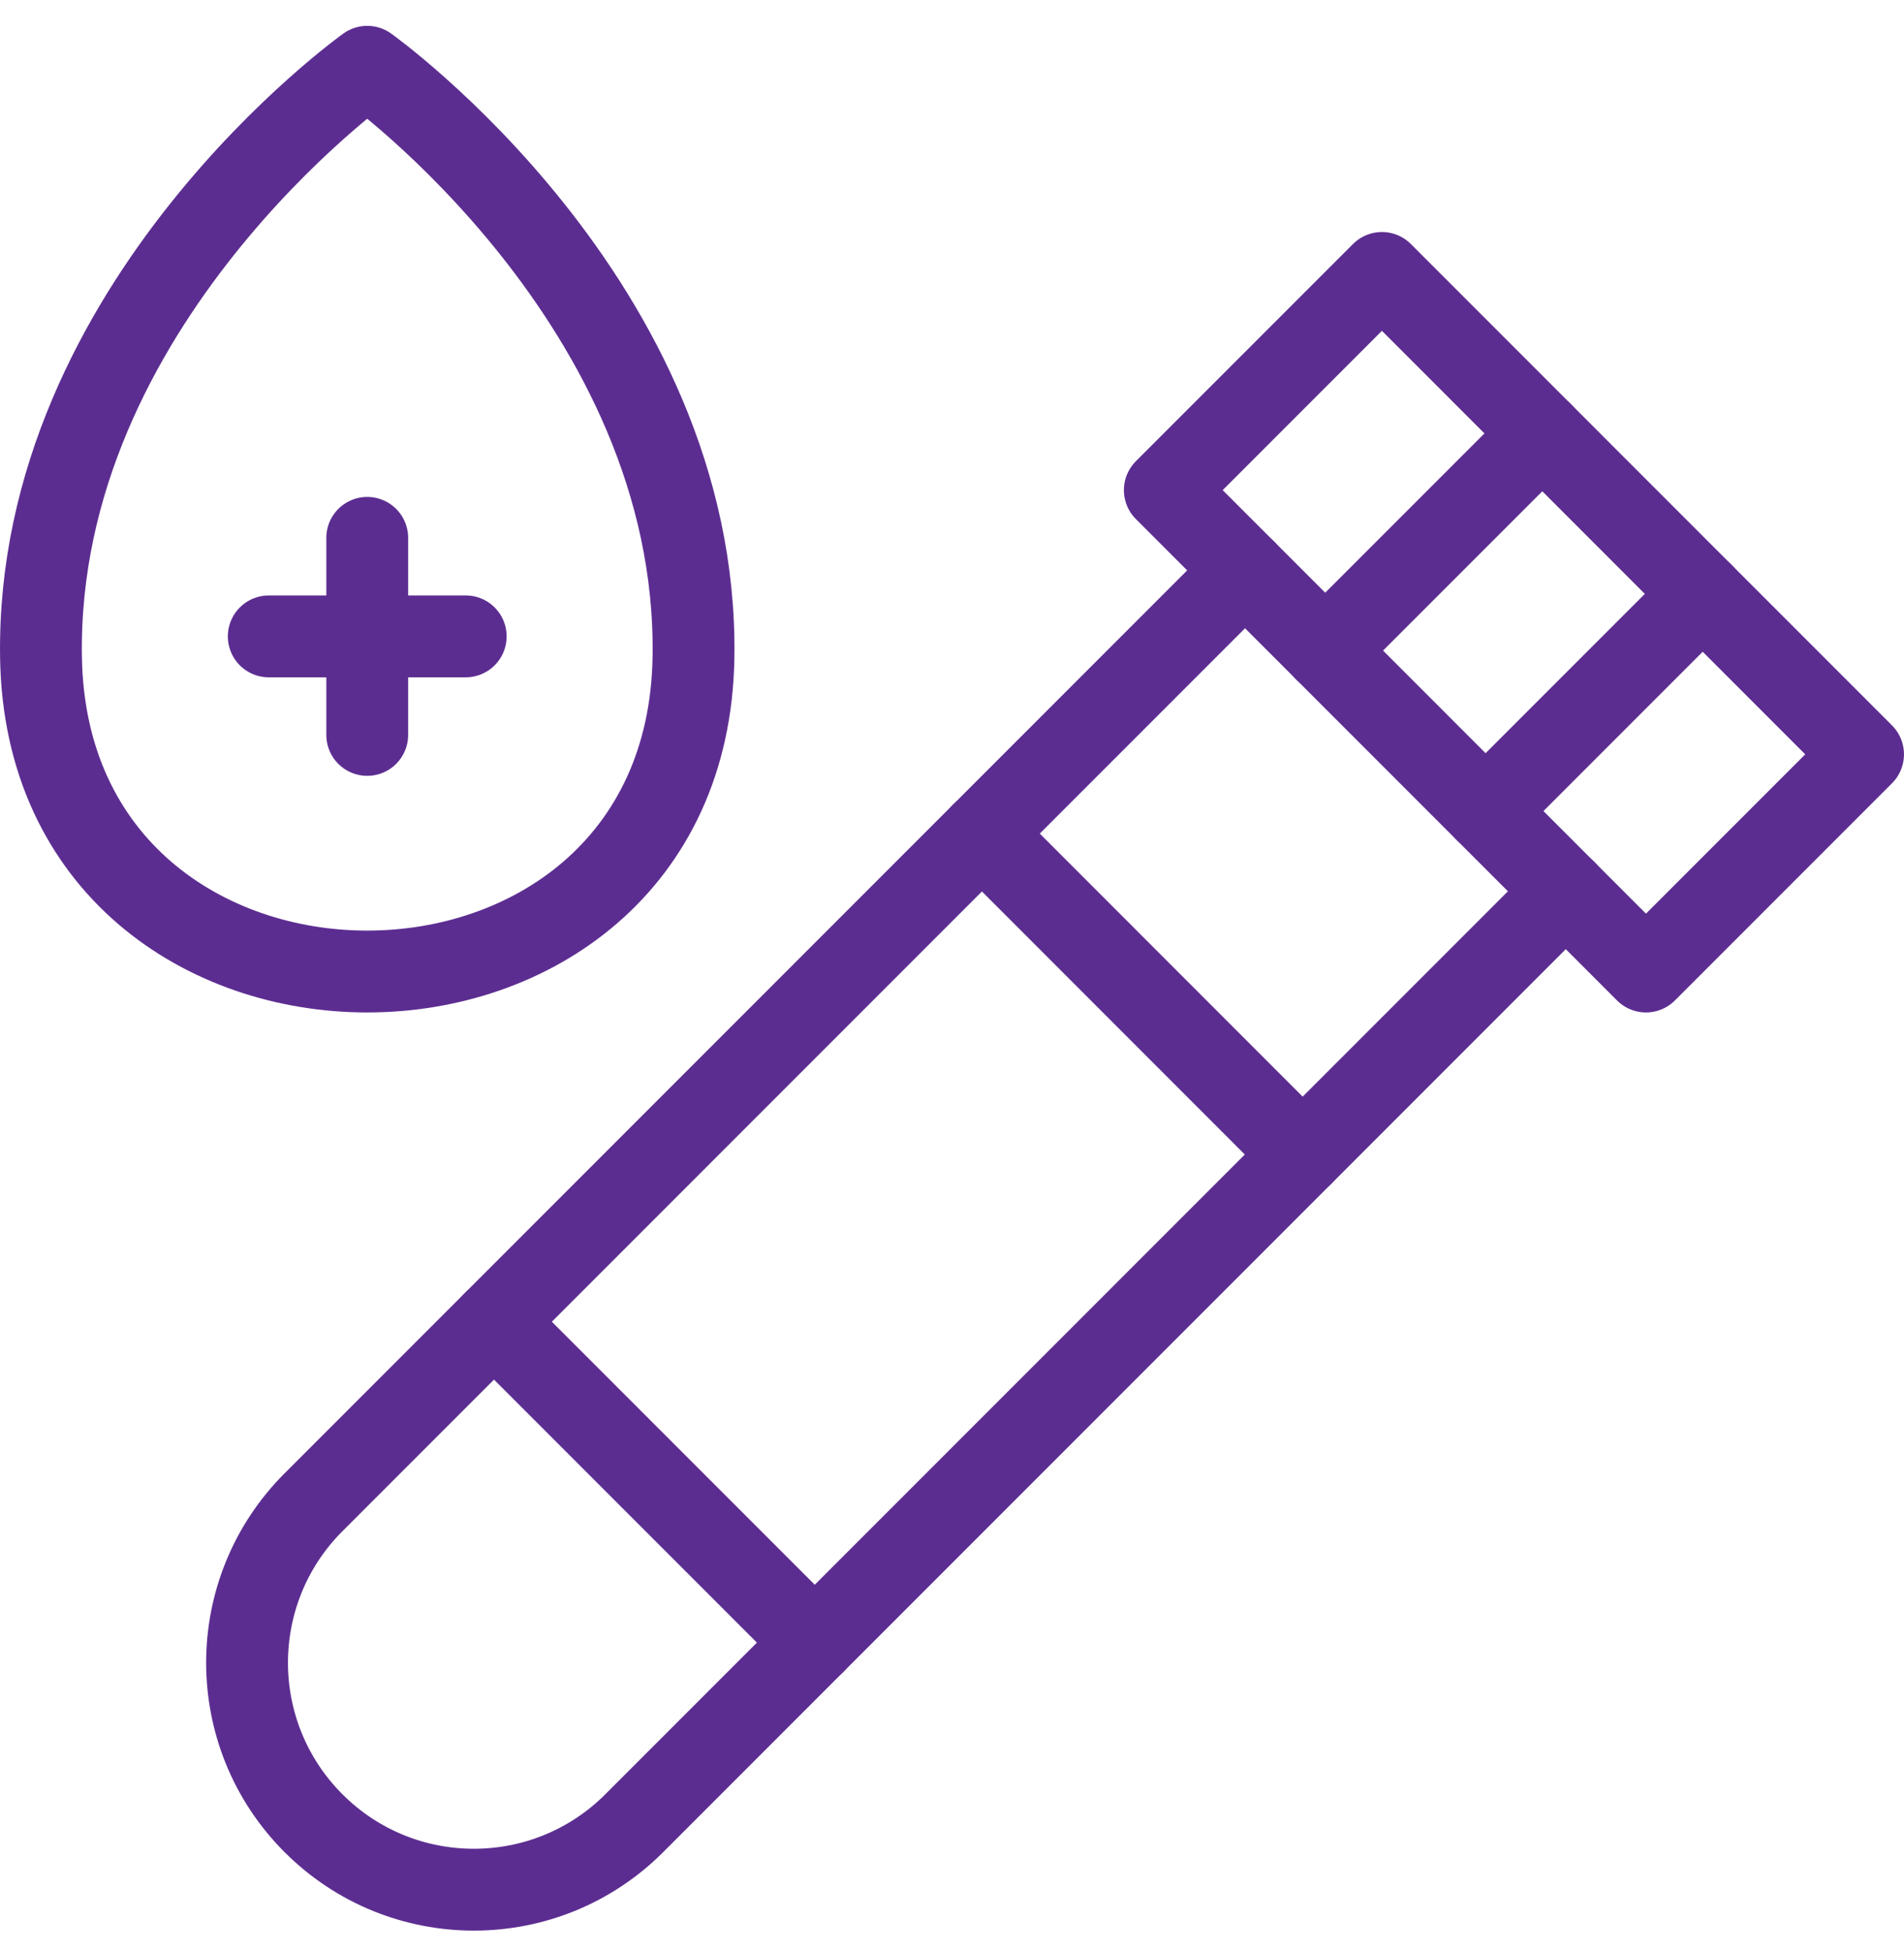
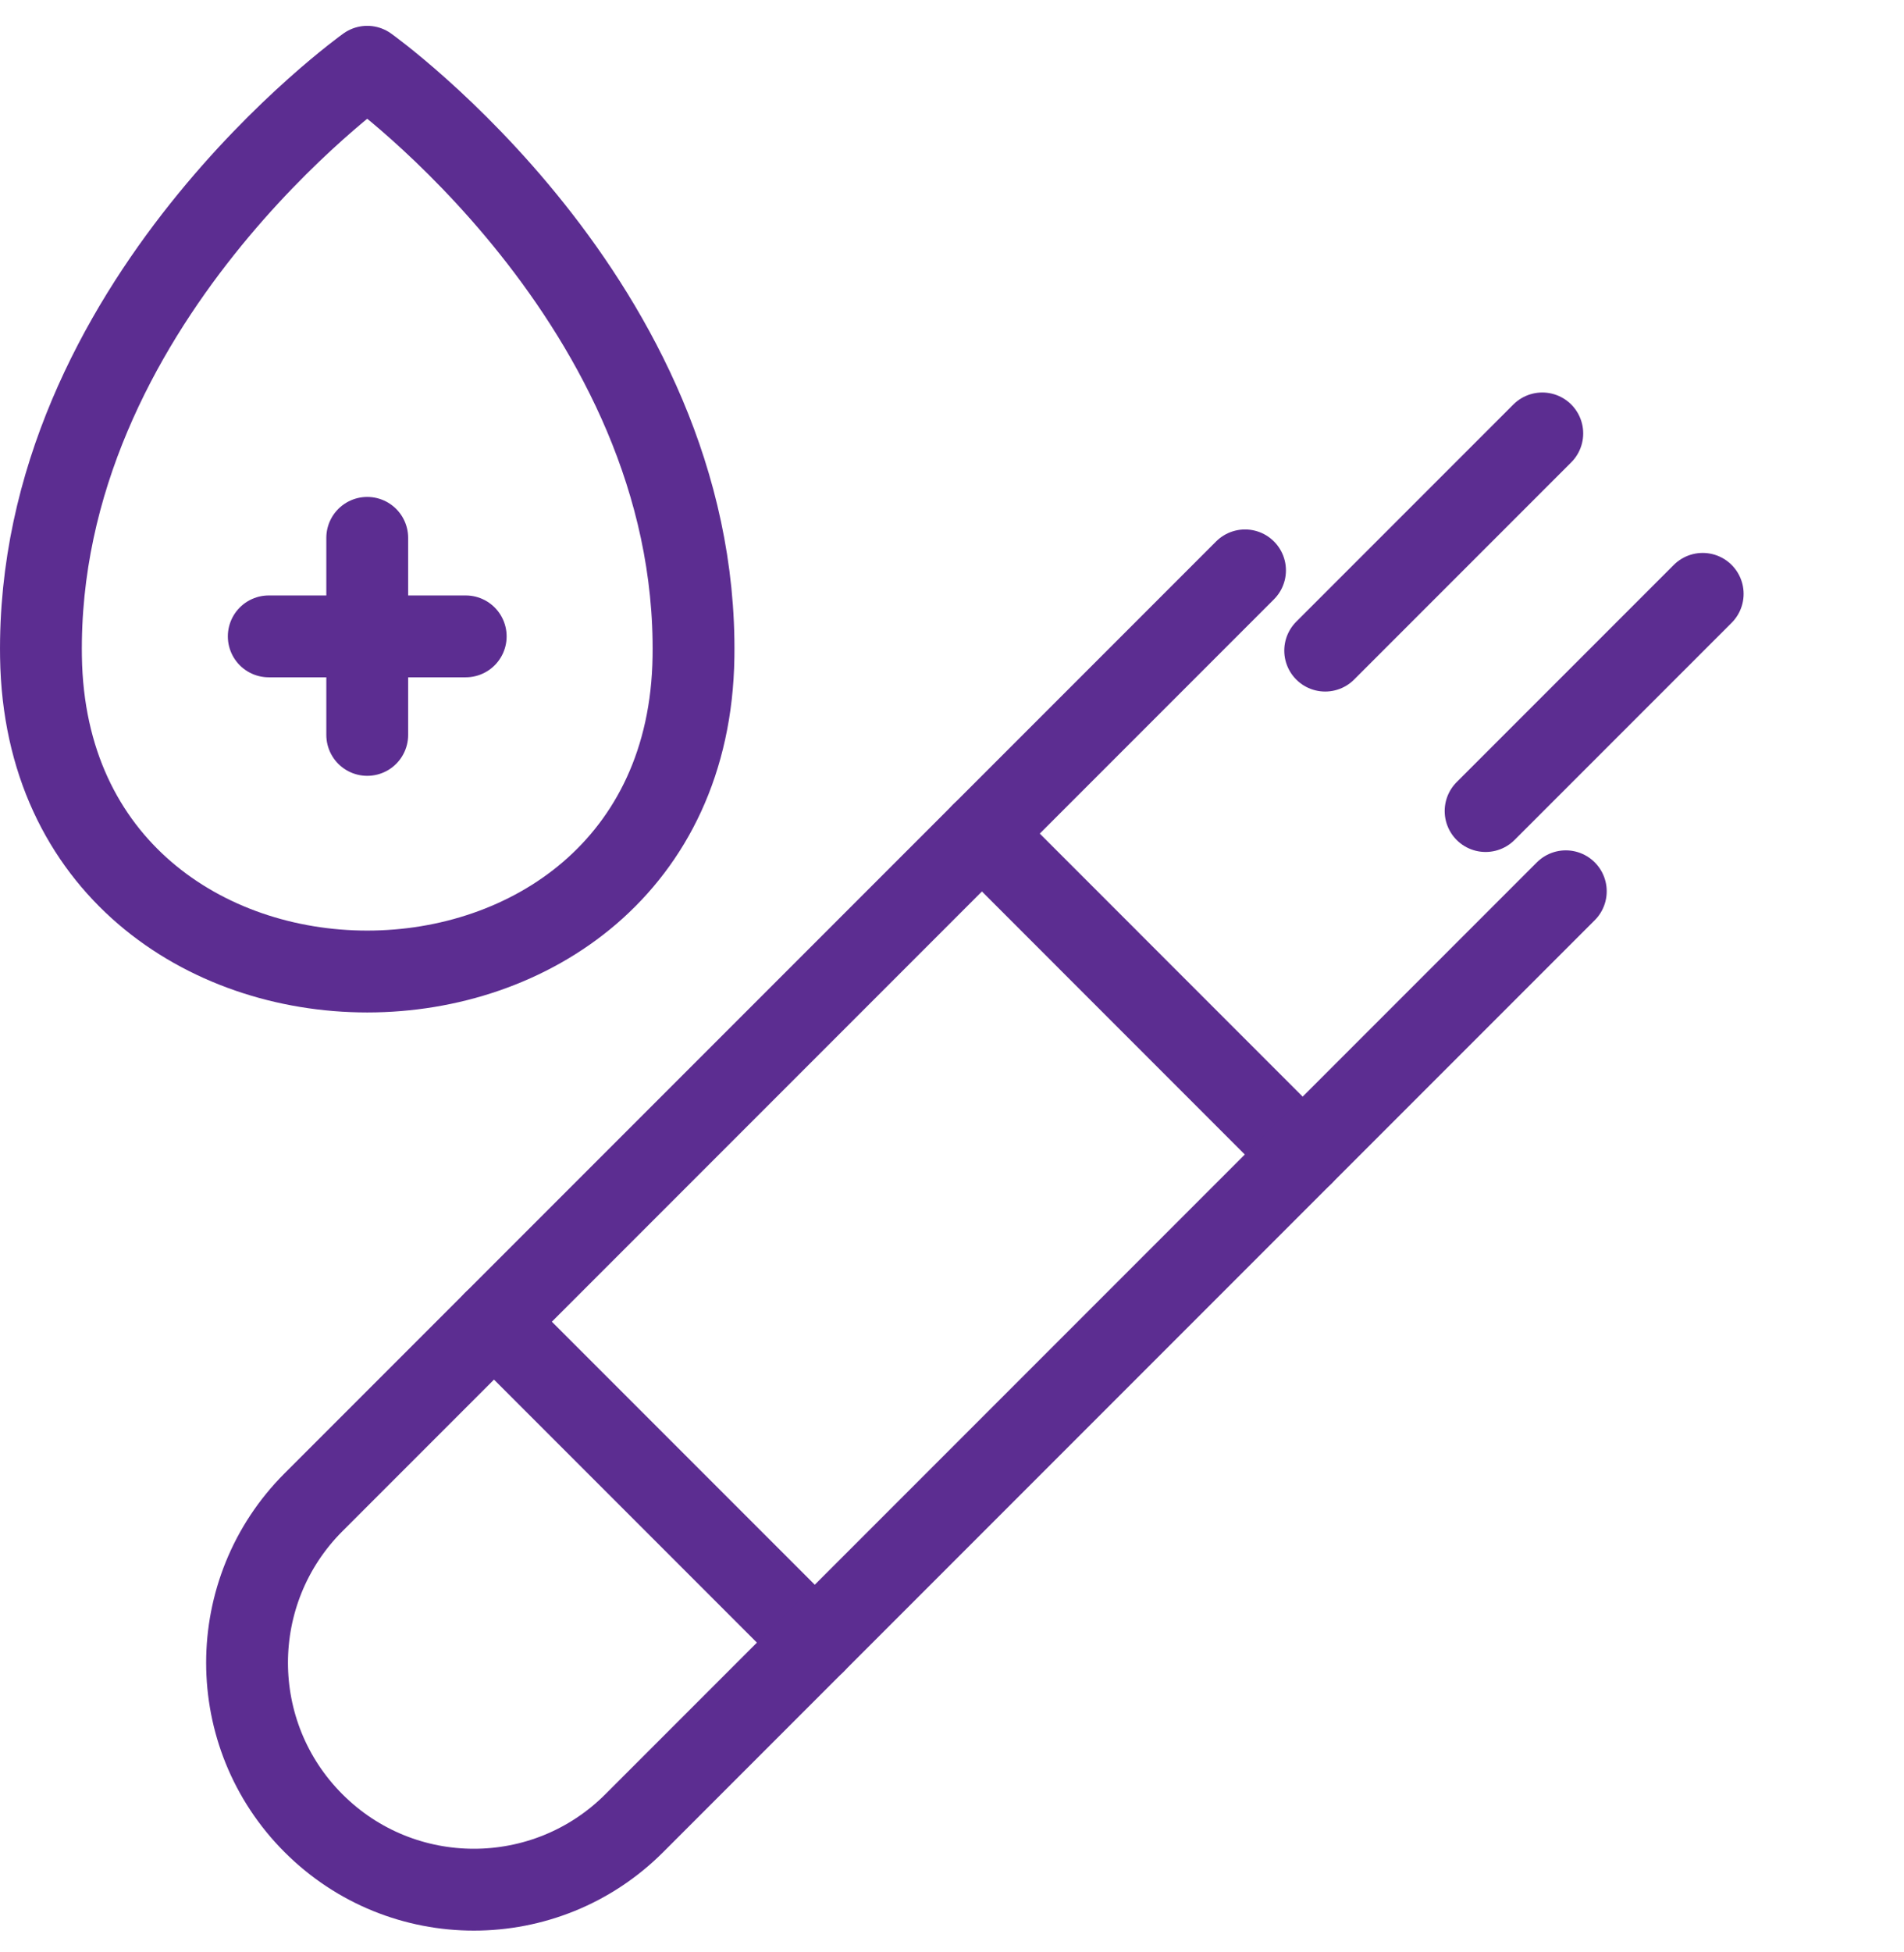
<svg xmlns="http://www.w3.org/2000/svg" width="40" height="41" viewBox="0 0 40 41" fill="none">
  <path d="M17.117 34.495L10.378 27.756" stroke="#5C2D91" stroke-width="1.719" stroke-miterlimit="10" stroke-linecap="round" stroke-linejoin="round" />
  <path d="M27.367 24.245L20.628 17.505" stroke="#5C2D91" stroke-width="1.719" stroke-miterlimit="10" stroke-linecap="round" stroke-linejoin="round" />
  <path d="M26.156 11.978L6.586 31.548C4.725 33.409 4.725 36.426 6.586 38.287C8.446 40.149 11.464 40.149 13.325 38.287L32.895 18.717" stroke="#5C2D91" stroke-width="1.719" stroke-miterlimit="10" stroke-linecap="round" stroke-linejoin="round" />
  <path d="M35.771 12.471L31.21 17.032" stroke="#5C2D91" stroke-width="1.719" stroke-miterlimit="10" stroke-linecap="round" stroke-linejoin="round" />
  <path d="M27.84 13.663L32.401 9.102" stroke="#5C2D91" stroke-width="1.719" stroke-miterlimit="10" stroke-linecap="round" stroke-linejoin="round" />
-   <path d="M29.032 5.732L24.471 10.293L34.579 20.402L39.14 15.841L29.032 5.732Z" stroke="#5C2D91" stroke-width="1.719" stroke-miterlimit="10" stroke-linecap="round" stroke-linejoin="round" />
  <path d="M7.715 15.433V11.295" stroke="#5C2D91" stroke-width="1.719" stroke-miterlimit="10" stroke-linecap="round" stroke-linejoin="round" />
  <path d="M9.784 13.364H5.646" stroke="#5C2D91" stroke-width="1.719" stroke-miterlimit="10" stroke-linecap="round" stroke-linejoin="round" />
  <path d="M0.861 13.793C0.752 6.368 7.715 1.402 7.715 1.402C7.715 1.402 14.678 6.368 14.569 13.793C14.441 22.605 0.99 22.605 0.861 13.793Z" stroke="#5C2D91" stroke-width="1.719" stroke-miterlimit="10" stroke-linecap="round" stroke-linejoin="round" />
</svg>